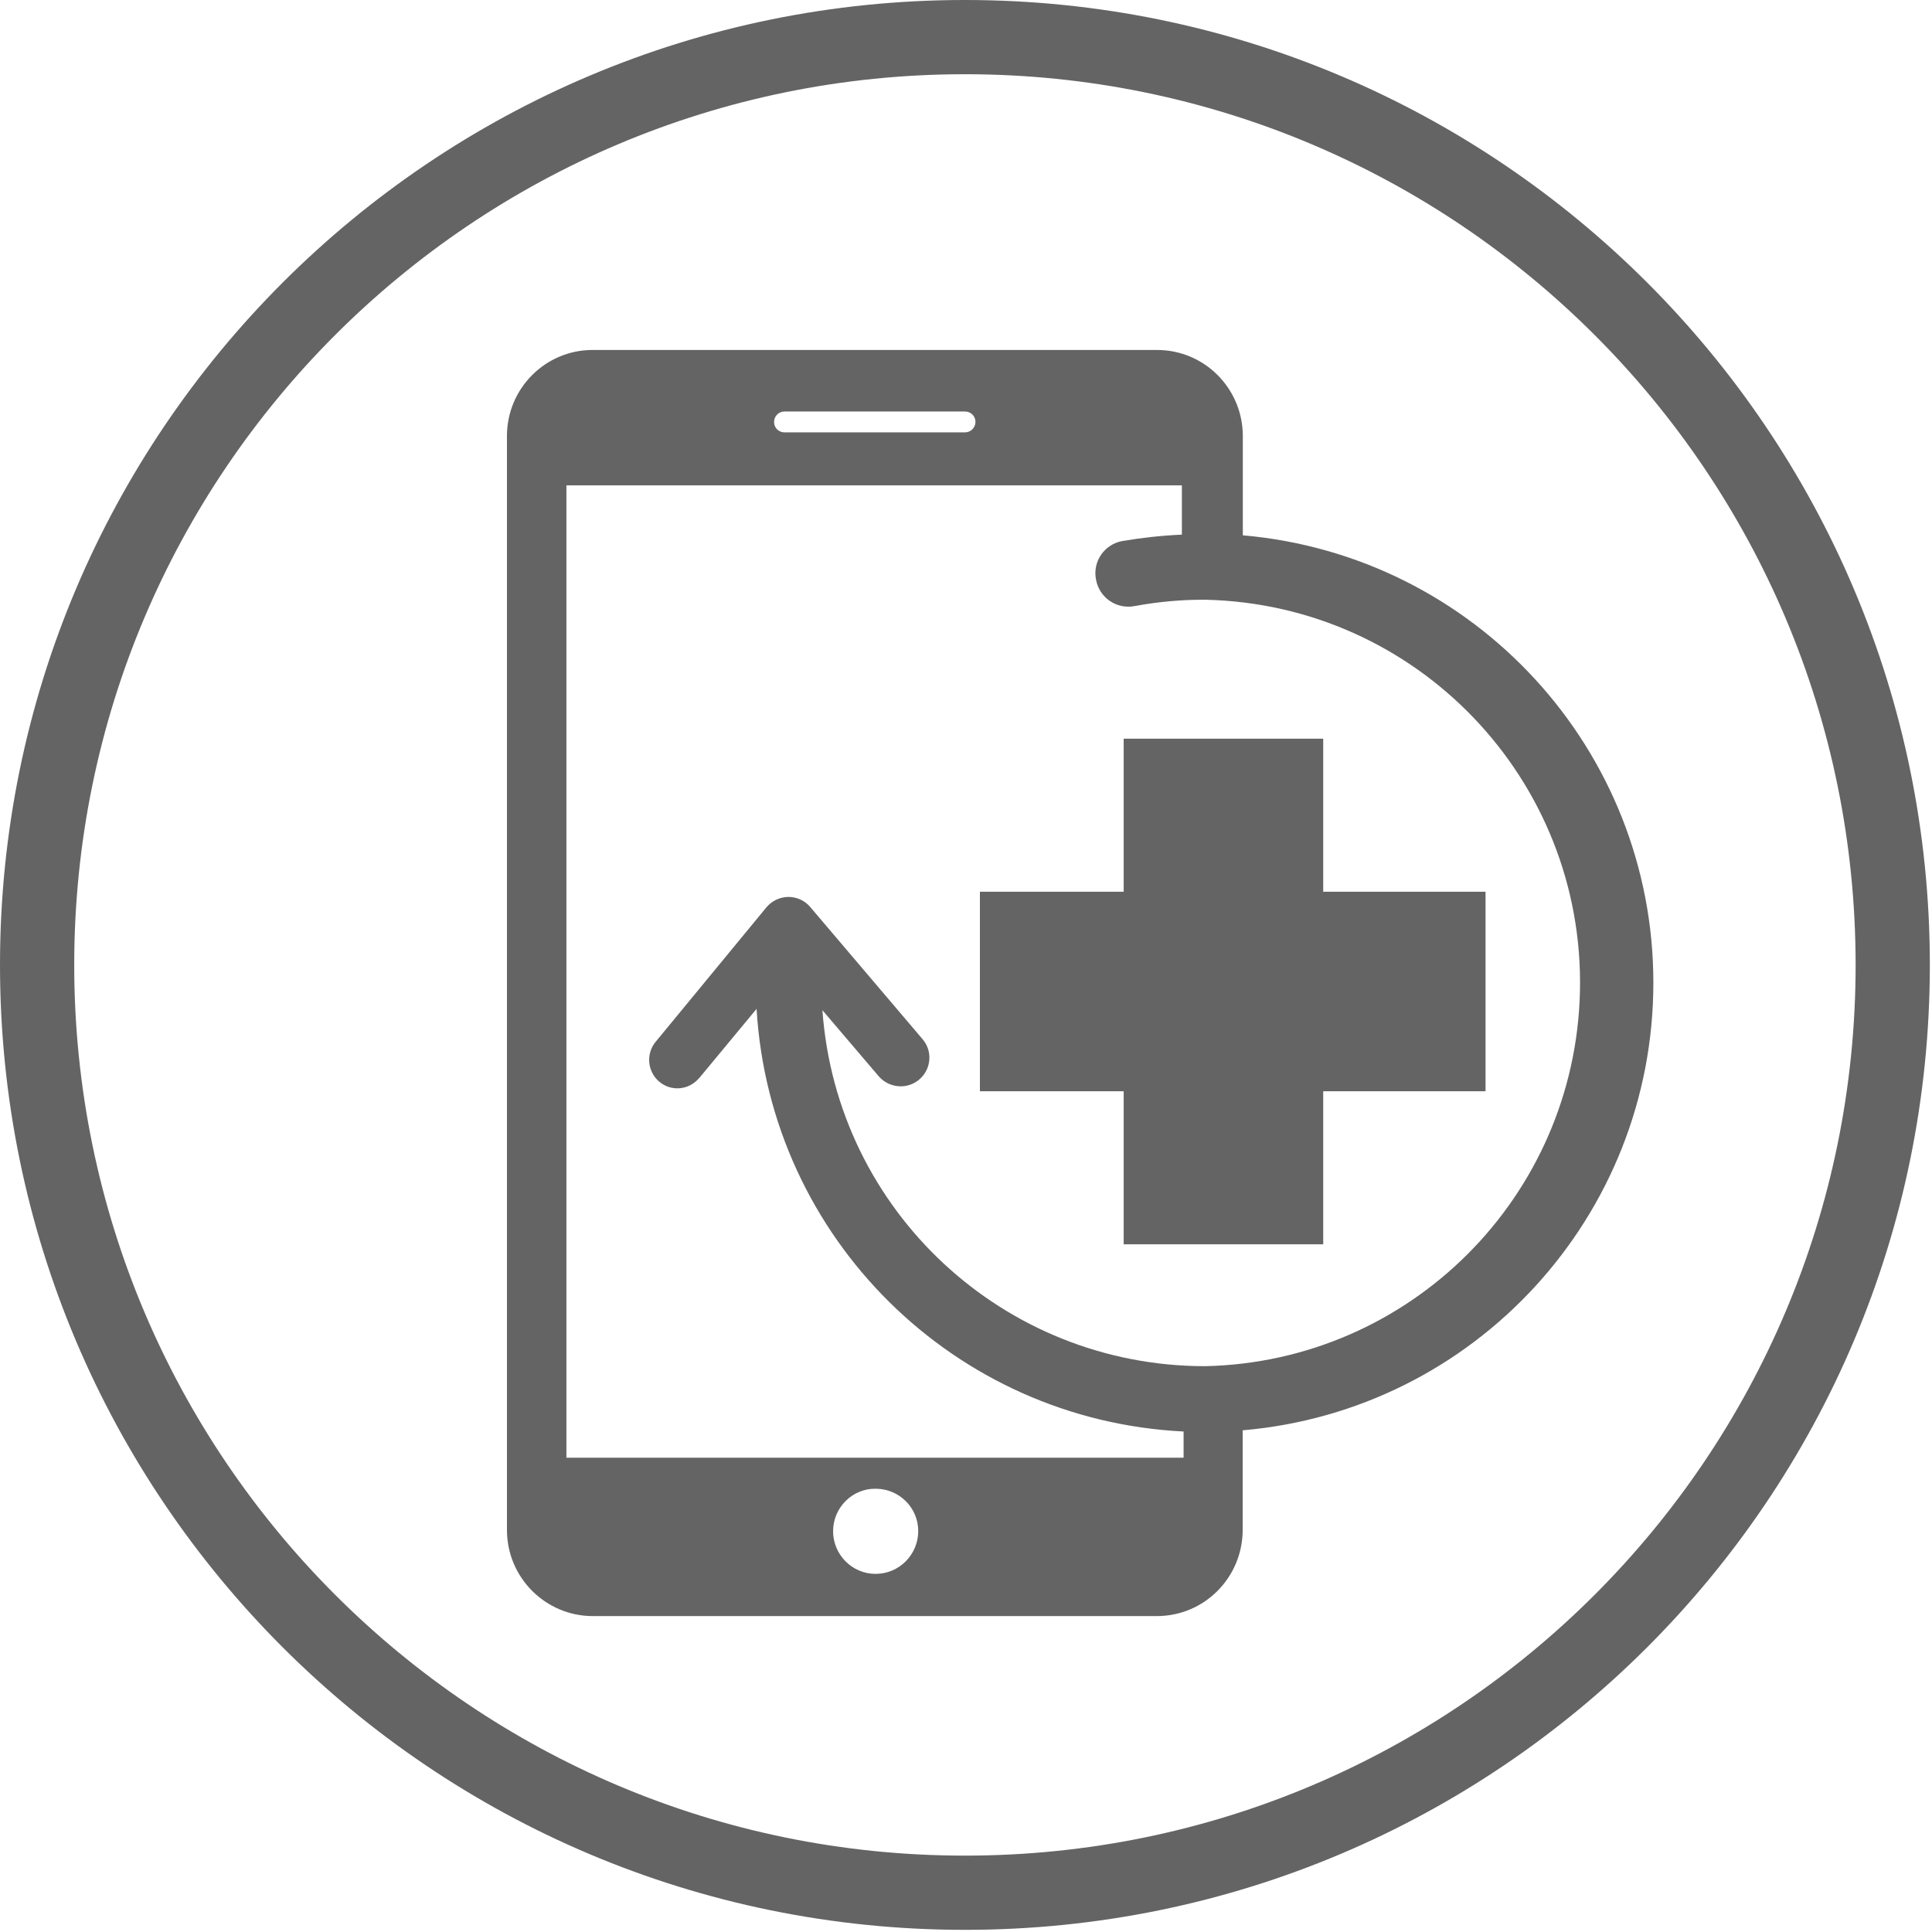
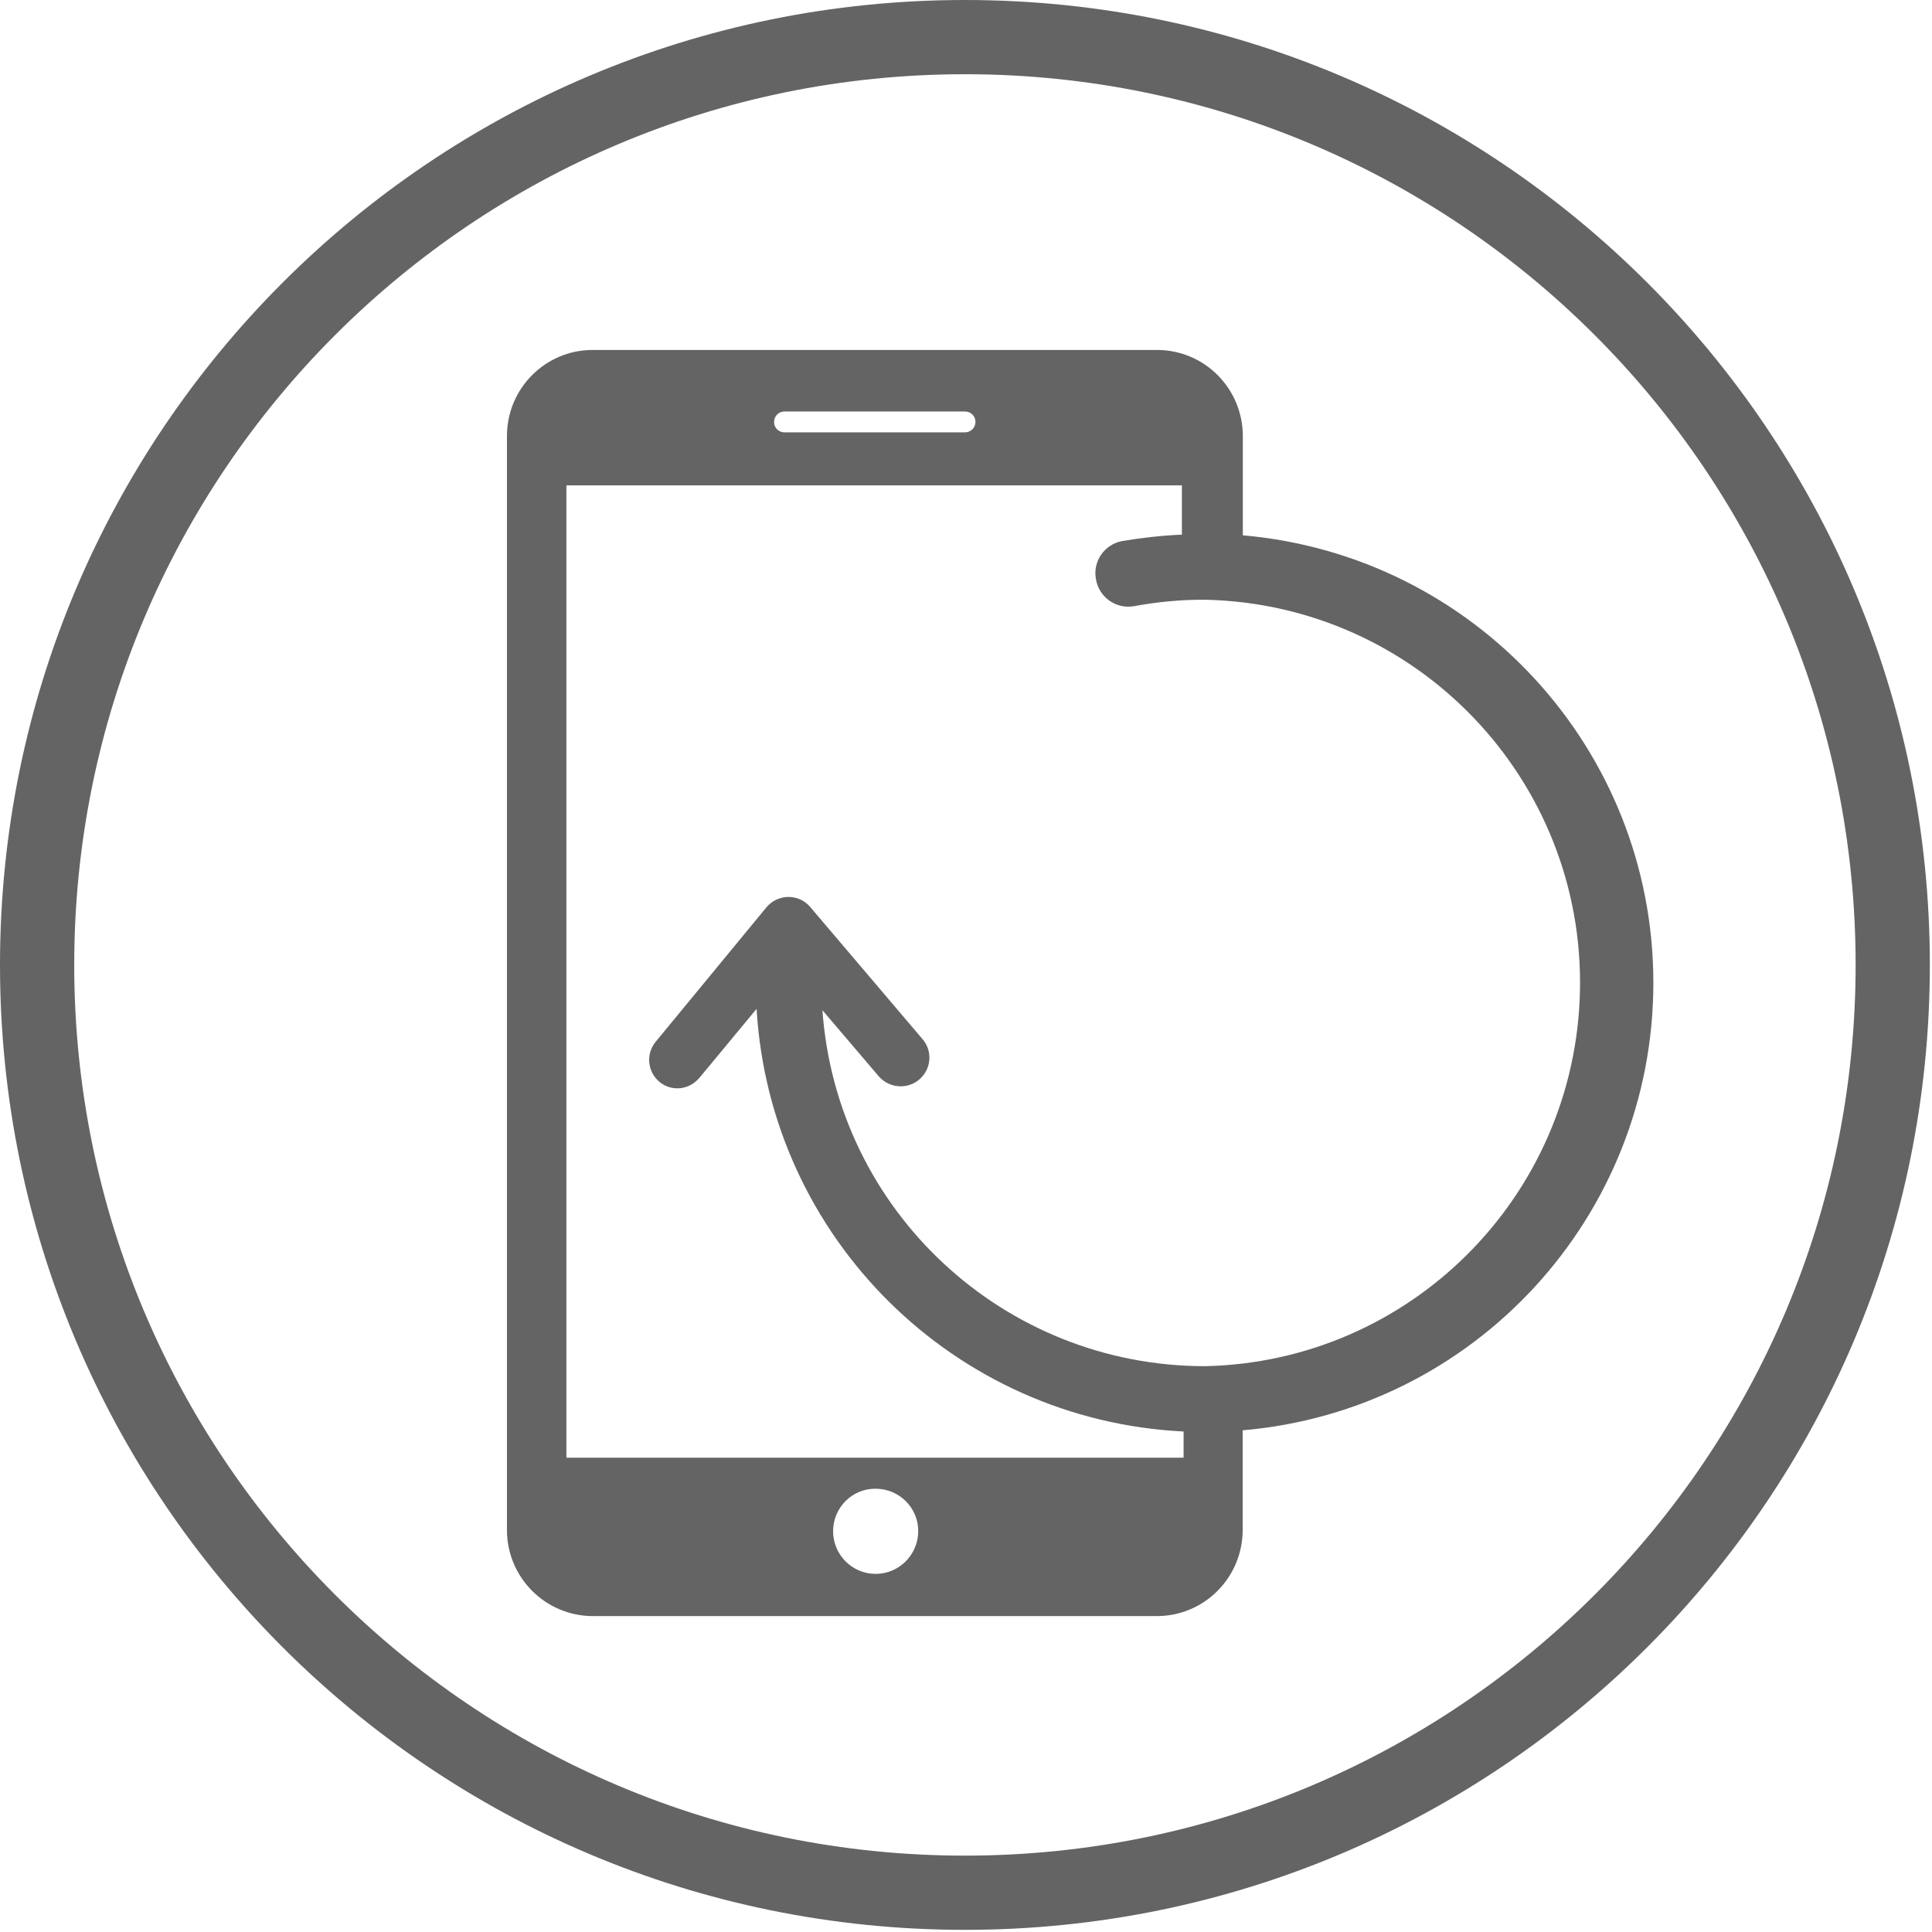
<svg xmlns="http://www.w3.org/2000/svg" version="1.1" id="Ebene_1" x="0px" y="0px" width="26.029px" height="26.029px" viewBox="0 0 26.029 26.029" enable-background="new 0 0 26.029 26.029" xml:space="preserve">
  <title>WH_NAVI_SIDE_MAIL_GRAY100</title>
  <path fill="#646464" d="M13,26C5.82,26,0,20.18,0,13C0,5.82,5.821,0,13,0c7.18,0,13,5.82,13,13C26,20.18,20.18,26,13,26z M13,1  C6.372,1,1,6.372,1,13c0,6.627,5.372,12,12,12c6.627,0,12-5.373,12-12C25,6.372,19.627,1,13,1z" />
  <path fill="#646464" d="M16.236,18.406c-2.715,0-4.962-2.092-5.156-4.796l0.762,0.894c0.143,0.16,0.388,0.177,0.548,0.035  c0.159-0.139,0.178-0.384,0.034-0.545l0,0l-1.512-1.779c-0.074-0.086-0.182-0.132-0.294-0.131l0,0  c-0.114,0.002-0.221,0.054-0.294,0.142L8.838,14.03c-0.137,0.16-0.119,0.4,0.039,0.539s0.399,0.121,0.537-0.039  c0.006-0.005,0.009-0.01,0.015-0.016l0.764-0.922c0.184,3.09,2.664,5.542,5.753,5.694v0.353H7.631V6.539h8.292v0.664  c-0.27,0.012-0.536,0.041-0.803,0.086c-0.242,0.045-0.402,0.276-0.354,0.519c0.043,0.241,0.272,0.403,0.518,0.358  c0.312-0.058,0.633-0.088,0.953-0.086c2.852,0.062,5.113,2.424,5.049,5.277C21.222,16.123,18.997,18.346,16.236,18.406   M11.793,21.204c-0.315-0.001-0.571-0.262-0.569-0.577c0.001-0.317,0.26-0.575,0.575-0.57c0.315,0.001,0.572,0.255,0.572,0.57  c0,0.318-0.257,0.577-0.573,0.577C11.796,21.204,11.796,21.204,11.793,21.204 M10.568,5.544h2.433c0.079,0,0.141,0.062,0.141,0.14  c0,0.076-0.062,0.141-0.141,0.141h-2.433c-0.074,0-0.139-0.06-0.139-0.136c0,0,0-0.003,0-0.005  C10.429,5.606,10.492,5.544,10.568,5.544L10.568,5.544 M22.275,13.24c0-3.139-2.404-5.755-5.531-6.028V5.865  c-0.006-0.635-0.518-1.149-1.154-1.15H7.981C7.347,4.716,6.834,5.233,6.83,5.865v14.756c0.004,0.635,0.519,1.148,1.151,1.152h7.607  c0.638-0.002,1.148-0.517,1.154-1.152V19.27C19.87,19.001,22.275,16.383,22.275,13.24" />
-   <rect x="15.139" y="9.952" fill="#646464" width="2.688" height="6.812" />
-   <rect x="13.202" y="12.014" fill="#646464" width="6.812" height="2.688" />
</svg>